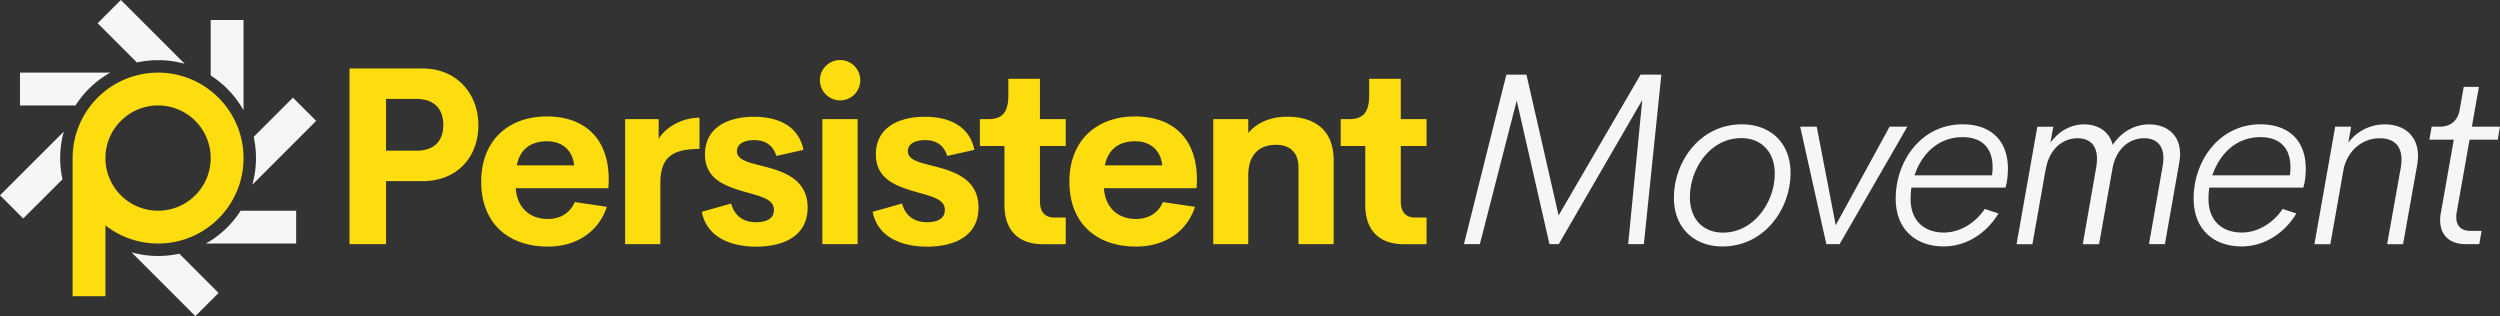
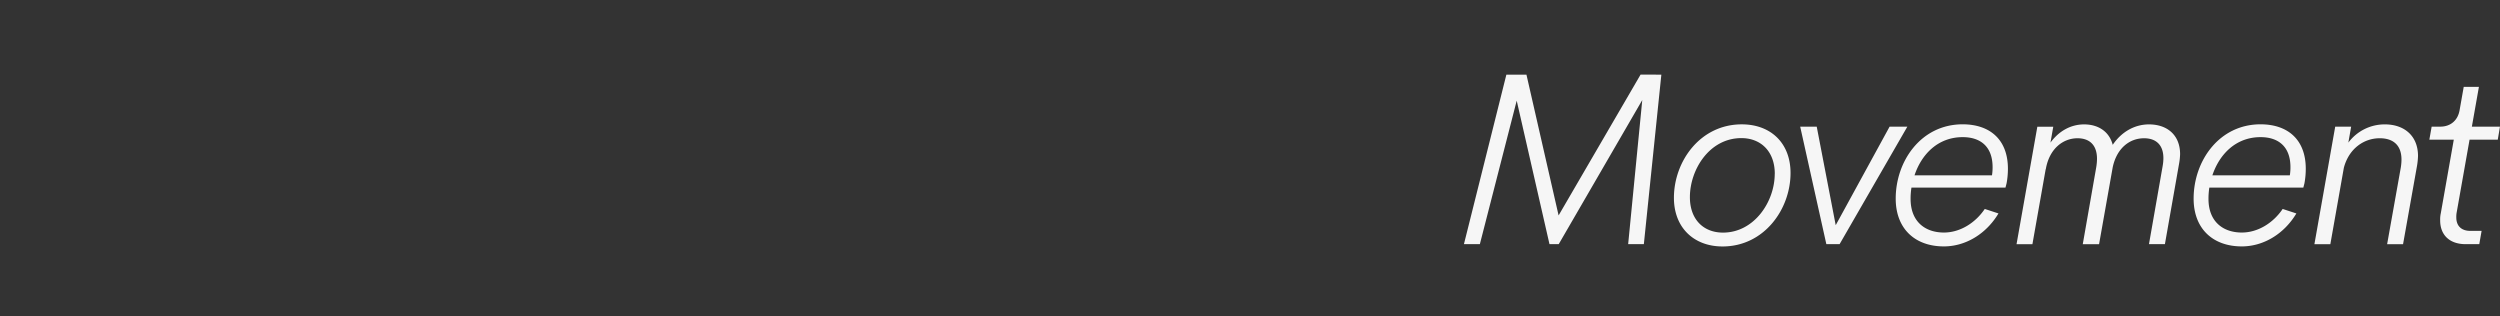
<svg xmlns="http://www.w3.org/2000/svg" viewBox="0 0 2007.64 253.89">
  <rect x="0" y="0" width="2007.64" height="253.89" fill="#333333" stroke="none" />
  <defs>
    <style>.cls-1{fill:#f6f6f6}</style>
  </defs>
  <g id="Layer_2" data-name="Layer 2">
    <g id="Layer_1-2" data-name="Layer 1">
-       <path class="cls-1" d="M127 205.57a78.44 78.44 0 01-21.37-2.94l51.25 51.26 18.64-18.64L144 203.72a78.72 78.72 0 01-17 1.85zm38.33-10h72.51v-26.36h-44.58a78.94 78.94 0 01-27.93 26.36zm88.56-98.51l-18.64-18.64-31.53 31.52a79.09 79.09 0 01-1.09 38.37zm-58.32-8.5V16.05h-26.36v44.58a78.94 78.94 0 0126.36 27.93zM127 48.32a78.42 78.42 0 0121.36 2.94L97.06 0 78.42 18.64l31.52 31.53A78.81 78.81 0 01127 48.32zm-38.44 10H16.05v26.36h44.59a78.82 78.82 0 0127.92-26.36zM0 156.83l18.64 18.64L50.17 144a79.09 79.09 0 011.09-38.37z" />
-       <path d="M135.29 195.07a68.36 68.36 0 0040.18-19.6 67.17 67.17 0 005.54-6.26A68.26 68.26 0 00195.57 127a69.73 69.73 0 00-.5-8.35 68.47 68.47 0 00-19.6-40.18 67.17 67.17 0 00-6.26-5.54A68.26 68.26 0 00127 58.32a69.73 69.73 0 00-8.35.5A68.64 68.64 0 0058.32 127v110.84h26.36V181A68.35 68.35 0 00127 195.57a69.56 69.56 0 008.29-.5zM84.68 127a42.15 42.15 0 0111.67-29.22l.71-.72A42.26 42.26 0 1184.68 127zm299.49-26.44c0 25.69-17.19 44.92-44.82 44.92H310v50.59h-29.34V55h58.69c27.65 0 44.82 20.47 44.82 45.56zm-28.17-.39c0-12.2-6.84-20.7-21.49-20.7H310V121h24.51c14.6 0 21.49-8.13 21.49-20.83zm132.59 50.98h-74.41c1.17 16.7 12.3 24.71 25.68 24.71 10.06 0 17.87-4.69 21.68-13.58l25.78 3.81C480.68 186.4 462.61 198 440.06 198c-32.43 0-53.62-19.14-53.62-52.14s21.78-52.35 52.74-52.35c28.41 0 49.61 15.72 49.7 50.88zM415 132.79h46.09c-1.46-12.79-10.16-19.34-21.68-19.34-12.83 0-21.72 5.96-24.41 19.34zm146.74-38.28v25.1c-21.29 0-31.45 6.25-31.45 27.54v48.92H502V95.68h26.95v15.92c5.05-8.89 18.23-17.09 32.79-17.09zm1.86 75.58l23.53-6.64c3 10.75 10.65 15 20.12 15 6.93 0 14.45-2.15 14.26-10.06-.1-10.45-15.92-11.33-31.84-17-12-4.19-23.53-10.64-23.53-27.53 0-20.61 17.09-30.08 39.35-30.08 19.53 0 35.84 7.42 39.75 26.56l-21.78 4.88c-3-9.37-9.67-12.69-17.87-12.69-7.42 0-13.77 2.63-13.77 8.88 0 7.91 11.62 9.48 24.22 12.89 15.53 4.2 32.52 10.94 32.52 32.43 0 23-19.63 31.34-41.31 31.34-22.56-.07-40.04-8.93-43.65-27.98zm94.84-105.66a16.21 16.21 0 1116.31 16.21 16.29 16.29 0 01-16.31-16.21zm1.95 31.25h28.33v100.39h-28.33zm40.45 74.41l23.53-6.64c3 10.75 10.65 15 20.12 15 6.93 0 14.45-2.15 14.26-10.06-.1-10.45-15.92-11.33-31.84-17-12-4.19-23.54-10.64-23.54-27.53 0-20.61 17.09-30.08 39.36-30.08 19.53 0 35.84 7.42 39.75 26.56l-21.78 4.88c-3-9.37-9.67-12.69-17.87-12.69-7.42 0-13.77 2.63-13.77 8.88 0 7.91 11.62 9.48 24.22 12.89 15.52 4.2 32.52 10.94 32.52 32.43 0 23-19.63 31.34-41.31 31.34-22.56-.07-40.04-8.93-43.65-27.98zm105.79-5.37v-47.46H786.9V95.68h6.35c10.64 0 16.5-4.1 16.5-19.14V63.26h25.39v32.42h20.71v21.58h-20.71v44.44c0 9 4.4 13 11.63 13h9.08v21.39h-18.56c-19.53-.02-30.66-11.35-30.66-31.37zm154.3-13.57h-74.42c1.17 16.7 12.31 24.71 25.69 24.71 10 0 17.87-4.69 21.68-13.58l25.78 3.81C953 186.4 935 198 912.39 198c-32.42 0-53.61-19.14-53.61-52.14s21.78-52.35 52.73-52.35c28.42 0 49.61 15.72 49.71 50.88zm-73.64-18.36h46.1c-1.47-12.79-10.16-19.34-21.68-19.34-12.8 0-21.71 5.96-24.42 19.34zm183.71-4.3v67.58h-28.23v-61.52c0-13.38-8.3-18.26-18-18.26-11.62 0-22.16 5.86-22.36 24.41v55.37h-28.1V95.68h28.12v11.13c7-8.3 17.87-13.08 31.15-13.08 24.12 0 37.42 12.5 37.42 34.76zm25.39 36.23v-47.46h-19.73V95.68h6.34c10.65 0 16.51-4.1 16.51-19.14V63.26h25.39v32.42h20.7v21.58h-20.7v44.44c0 9 4.39 13 11.62 13h9.08v21.39h-18.56c-19.52-.02-30.65-11.35-30.65-31.37z" fill="#fddd0e" />
      <path class="cls-1" d="M1334.16 59.94l-14.06 136.13h-12.6l11.33-115.72-67.09 115.72h-7.42L1218 80.84l-29.59 115.23h-12.79l34.08-136.13h16.12L1251.64 173l65.83-113.08zm10.09 98.92c0-29.29 21.09-59 54.49-59 23.24 0 39.16 15 39.16 39.06 0 29.2-21.29 59-54.59 59-22.95.01-39.06-15.03-39.06-39.06zm81-19.33c0-17.68-10.94-28.62-26.86-28.62-25.49 0-41.31 25.1-41.31 47.47 0 17.67 10.75 28.41 26.57 28.41 25.05 0 41.56-24.79 41.56-47.26zm106.45-37.8l-54.4 94.34h-10.64l-21-94.34h13.28l15.24 79.11 43.26-79.11zm80.77 33.79a63.85 63.85 0 01-1.08 11.72l-.88 3.42H1535a56.75 56.75 0 00-.69 9.08c0 18.26 11.72 27 26.76 27 12.79 0 25.1-7.52 32.81-18.94l11 3.61c-9.87 16.51-26.47 26.47-43.85 26.47-23.14 0-38.67-14.16-38.67-38.38 0-30.08 20.31-59.67 53.81-59.67 21.94.05 36.3 12.35 36.3 35.69zm-75 5.28h62.2a39.94 39.94 0 00.49-6.55c0-16.4-9.57-24.12-24-24.12-20.04 0-33.16 13.97-38.69 30.67zm213.27-16.99a50.6 50.6 0 01-.78 7.42l-11.42 64.84h-12.8l11-62.79a37.43 37.43 0 00.59-6.25c0-11.33-6.64-16-15.53-16-11.72 0-22 8.11-25.2 23.44l-10.93 61.62h-13.09l10.84-61.91a43.9 43.9 0 00.59-6.64c0-11.43-6.35-16.51-15.63-16.51-11.82 0-22.75 8.6-25.49 24.9h-.1l-10.64 60.16h-12.75l16.7-94.34h12.79l-2.25 12.8c6.64-9.18 16.21-14.65 27-14.65 11.43 0 20.22 5.76 23 16.41 6.93-10.26 17.38-16.41 29.1-16.41 14.65-.02 25 8.57 25 23.91zm100.92 11.71a63.79 63.79 0 01-1.07 11.72l-.88 3.42h-75.49a56.74 56.74 0 00-.68 9.08c0 18.26 11.72 27 26.76 27 12.79 0 25.09-7.52 32.81-18.94l11 3.61c-9.86 16.51-26.46 26.47-43.84 26.47-23.15 0-38.67-14.16-38.67-38.38 0-30.08 20.31-59.67 53.8-59.67 21.91.05 36.26 12.35 36.26 35.69zm-75 5.28h62.21a39.94 39.94 0 00.49-6.55c0-16.4-9.57-24.12-24-24.12-20.04 0-33.13 13.97-38.7 30.67zm165.14-15.53a57.17 57.17 0 01-.78 7.81l-11.23 63H1917l10.94-61.33a40.64 40.64 0 00.59-6.54c0-12.4-7.52-17.19-17.48-17.19-12.6 0-24.71 8.21-28.81 23.73l-10.84 61.33h-12.8l16.7-94.34h12.8l-2.25 12.8a36.35 36.35 0 0129.3-14.65c15.51-.01 26.65 9.11 26.65 25.38zm17.79 51.73a23 23 0 01.49-5.67l10.45-59.18h-19.63l1.86-10.45h7c8 0 14-4.88 15.43-13.18l3.32-18.75h12.2l-5.66 31.93h22.56l-1.76 10.45h-22.65l-10.45 59a21.26 21.26 0 00-.2 3.51c0 7.13 4.49 10.75 11.23 10.75h9.08l-1.86 10.66h-11c-12.6 0-20.41-7.13-20.41-19.07z" />
    </g>
  </g>
</svg>